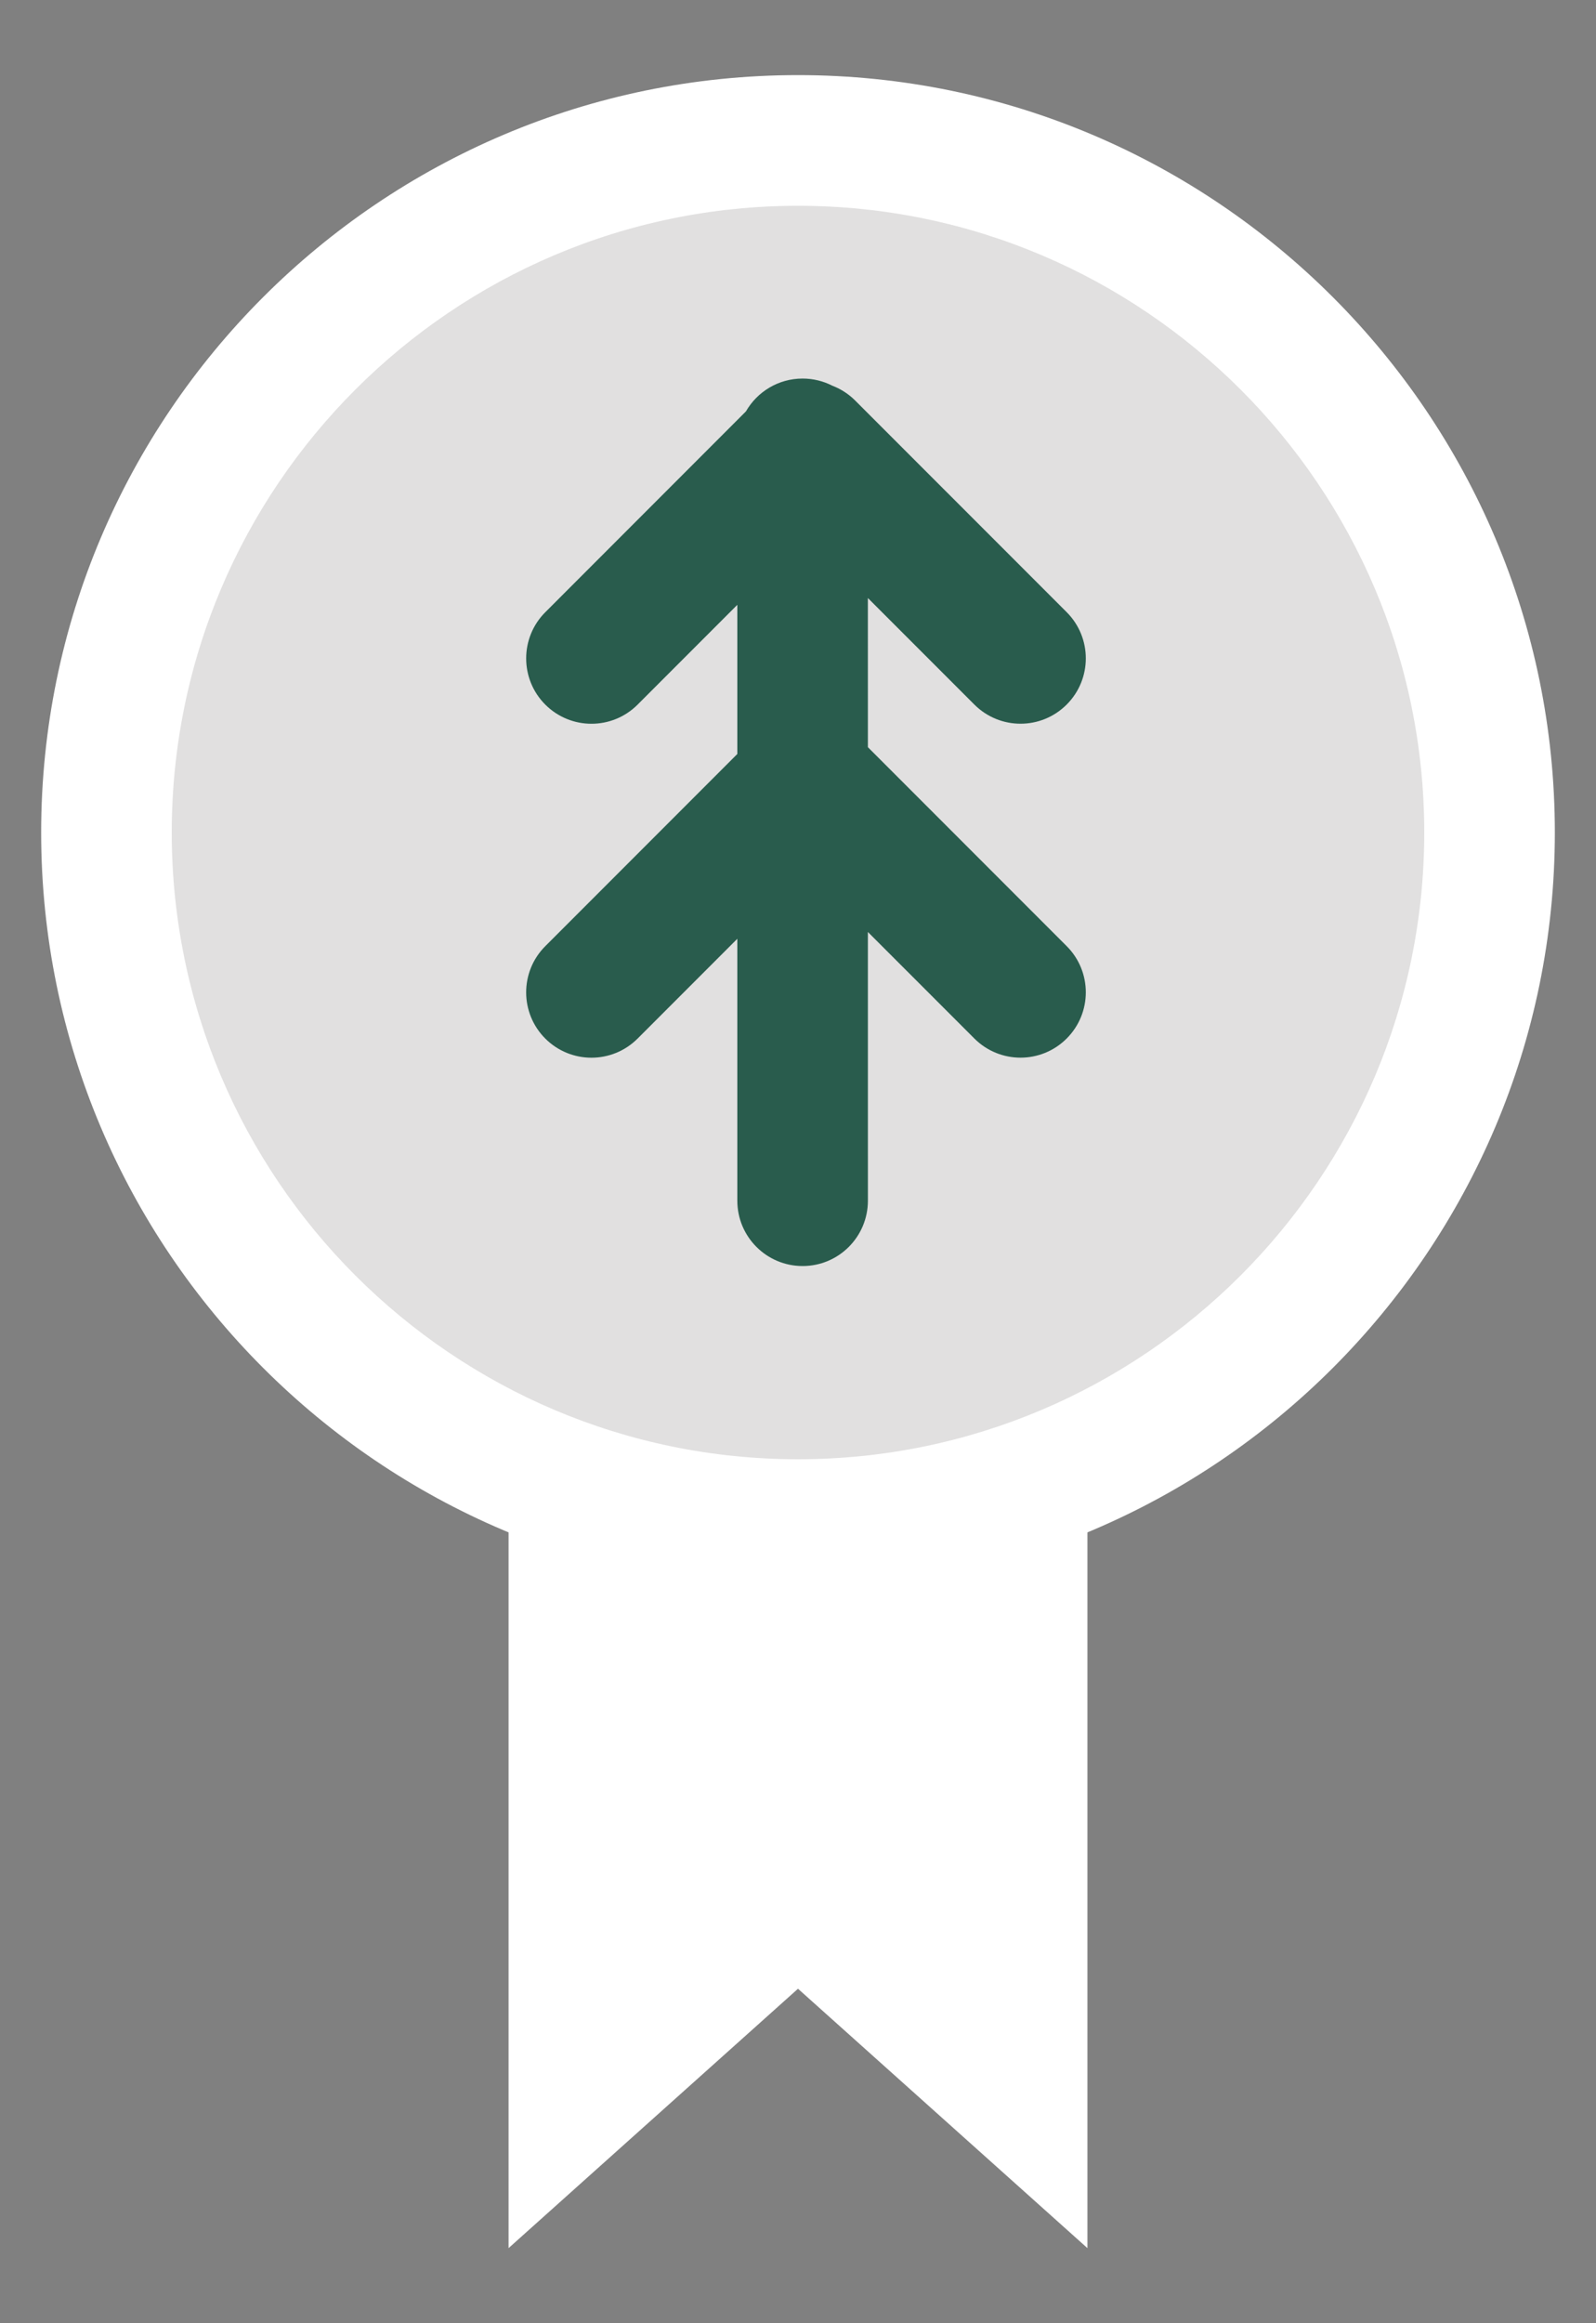
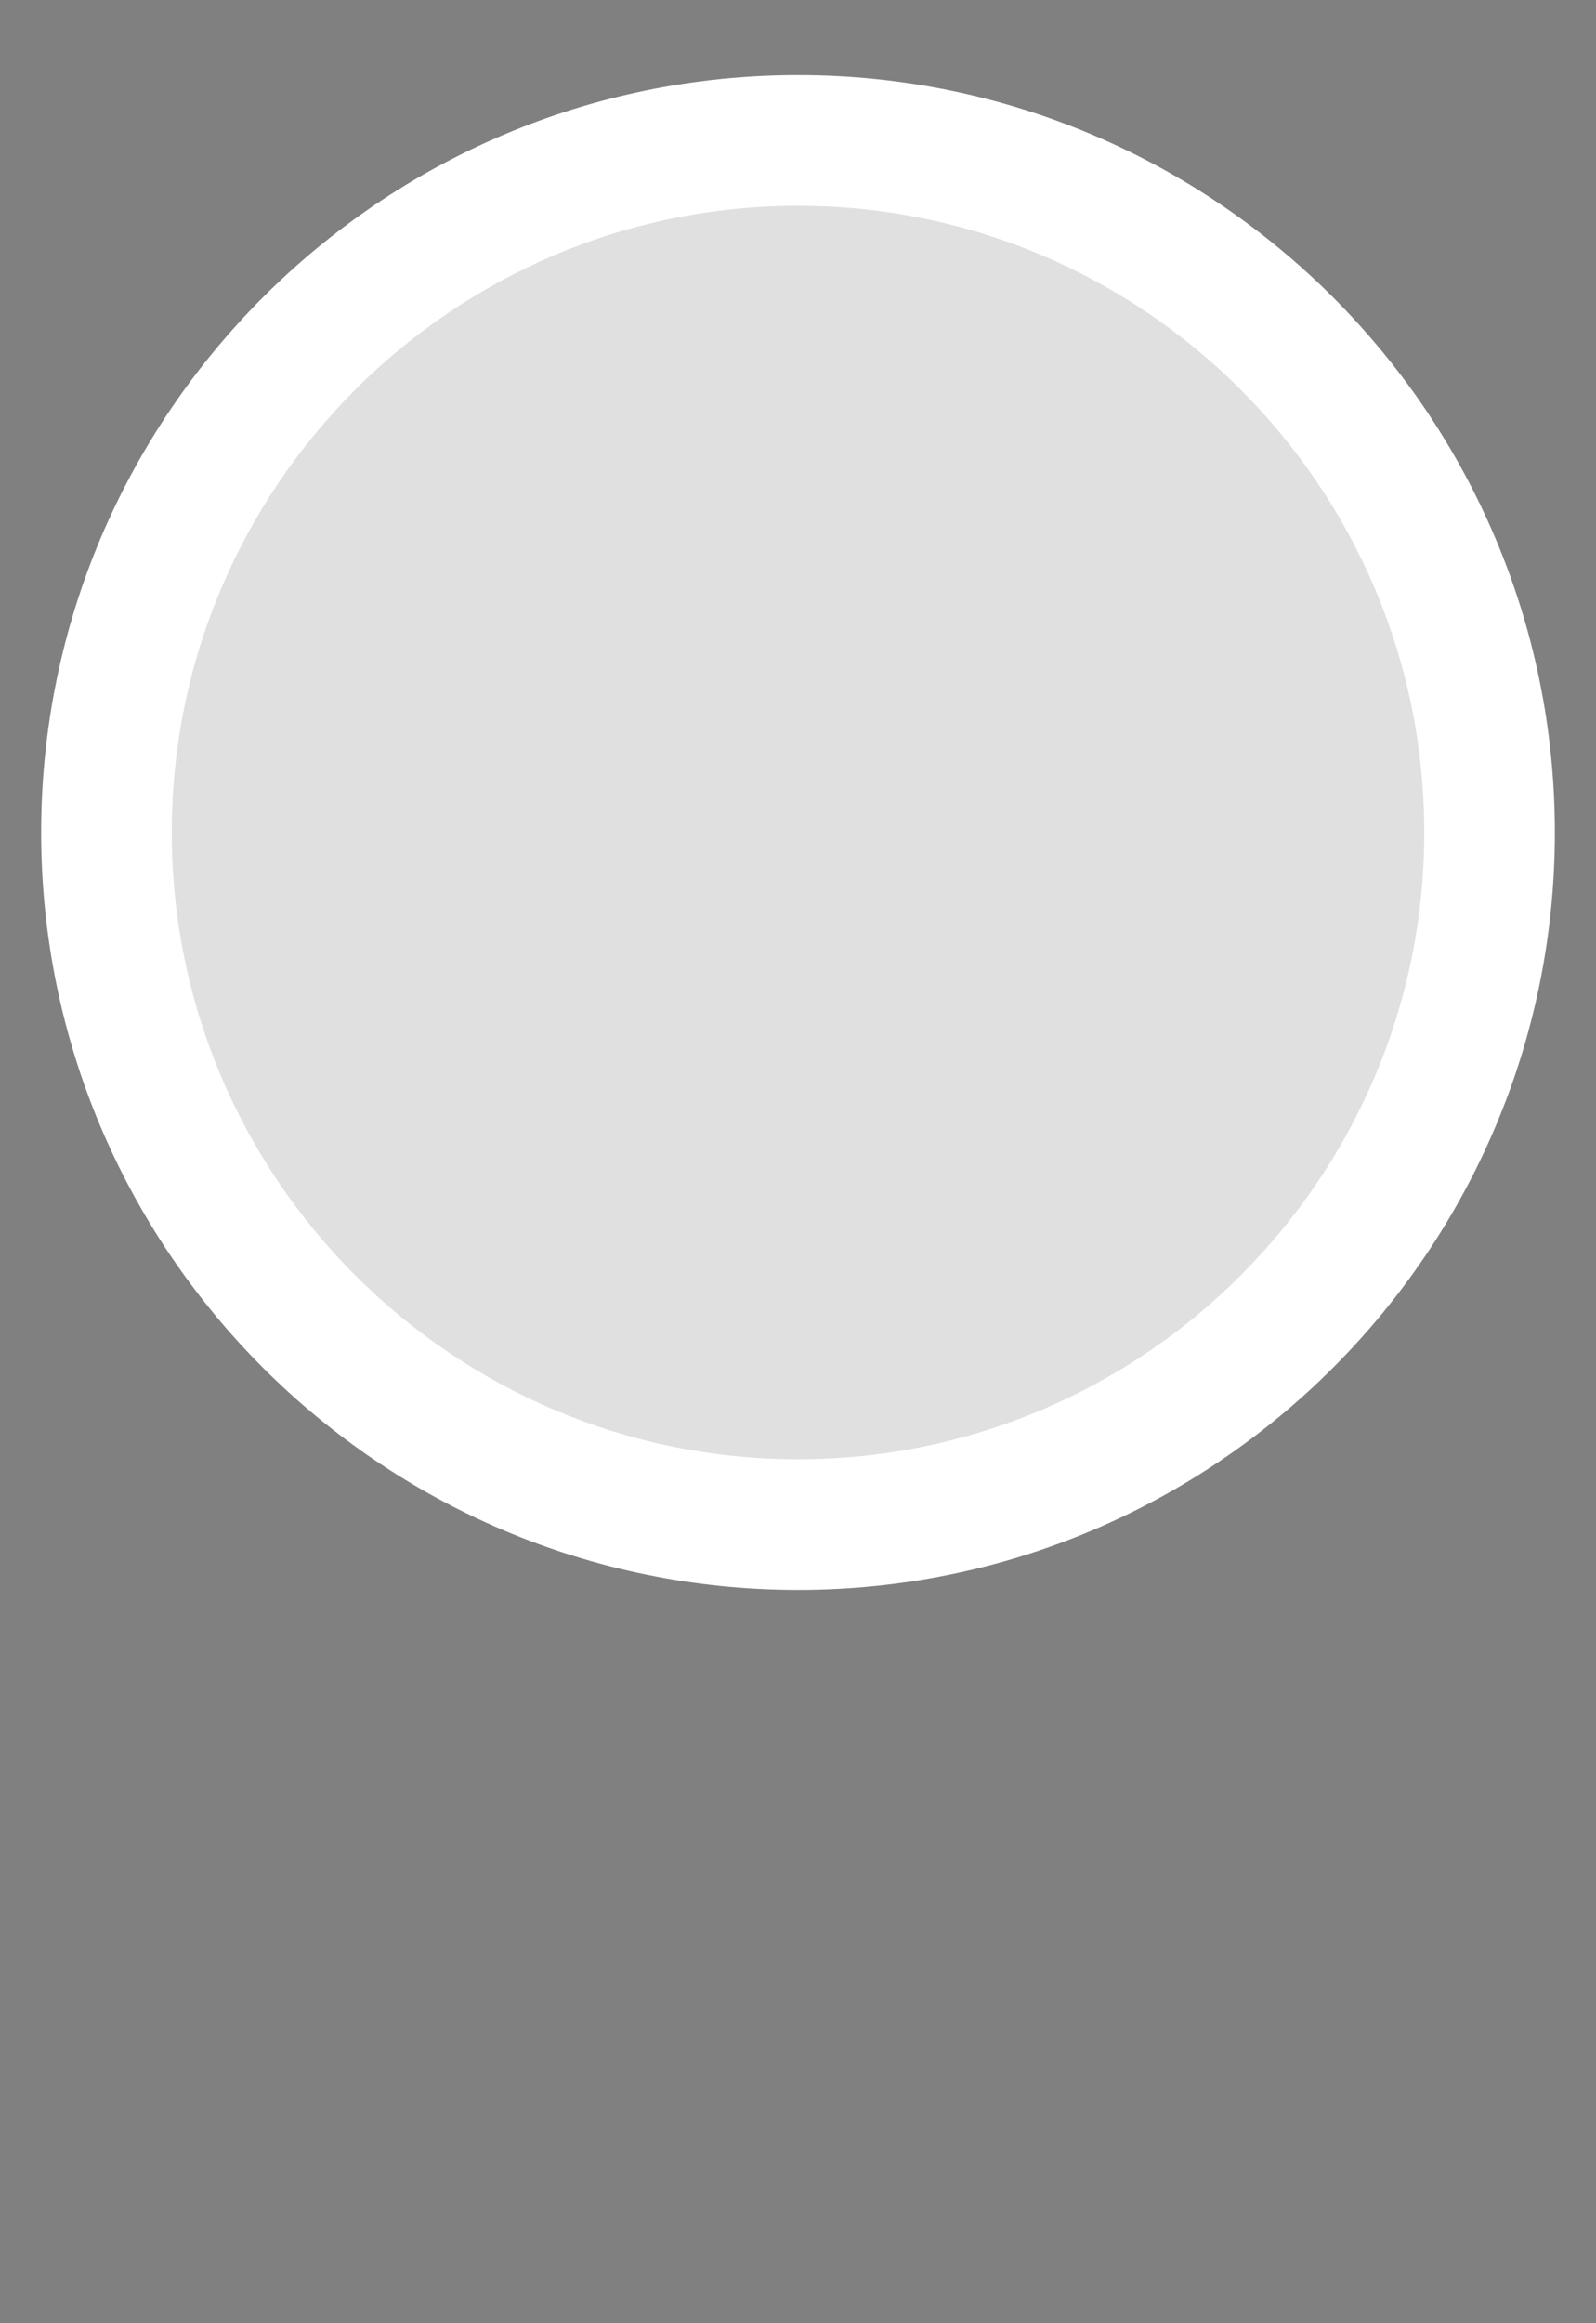
<svg xmlns="http://www.w3.org/2000/svg" version="1.1" id="Vrstva_1" x="0px" y="0px" width="110px" height="160px" viewBox="0 0 110 160" enable-background="new 0 0 110 160" xml:space="preserve">
  <rect x="0" y="0" width="110" height="160" fill="#808080" stroke="none" />
  <g>
-     <polygon fill="#FFFFFF" points="70.448,94.538 65.948,94.538 44.052,94.538 39.552,94.538 35.052,94.538 35.052,154.827    55,136.964 74.948,154.827 74.948,94.538  " />
    <g>
      <path fill="#E1E0E0" d="M55,104.999c26.323,0,47.663-21.339,47.663-47.664c0-26.322-21.34-47.662-47.663-47.662    c-26.323,0-47.663,21.34-47.663,47.662C7.337,83.66,28.677,104.999,55,104.999" />
    </g>
    <g>
      <path fill="#FFFFFF" d="M55,109.499c-28.763,0-52.163-23.4-52.163-52.164c0-28.763,23.4-52.162,52.163-52.162    s52.163,23.399,52.163,52.162C107.163,86.099,83.763,109.499,55,109.499L55,109.499z M55,14.173    c-23.8,0-43.163,19.362-43.163,43.162c0,23.801,19.363,43.164,43.163,43.164c23.8,0,43.163-19.363,43.163-43.164    C98.163,33.535,78.8,14.173,55,14.173L55,14.173z" />
    </g>
    <g>
-       <path fill="#295C4D" d="M55.318,87.192c-2.485,0-4.5-2.015-4.5-4.5l0-18.039l-6.872,6.872c-1.758,1.758-4.606,1.758-6.364,0    c-1.757-1.757-1.757-4.606,0-6.363l13.236-13.236l0-10.271l-6.871,6.871c-1.758,1.758-4.606,1.758-6.364,0    c-1.757-1.757-1.757-4.606,0-6.363L51.413,28.33c0.777-1.35,2.234-2.259,3.903-2.259c0.738,0,1.436,0.178,2.051,0.493    c0.575,0.22,1.115,0.561,1.578,1.024l14.573,14.572c1.758,1.757,1.758,4.606,0,6.363c-1.756,1.758-4.605,1.758-6.363,0    l-7.339-7.337l0.001,10.272l13.701,13.701c1.758,1.757,1.758,4.606,0,6.363c-1.756,1.758-4.605,1.758-6.363,0l-7.338-7.337    l0.001,18.505C59.818,85.178,57.804,87.192,55.318,87.192L55.318,87.192z" />
-     </g>
+       </g>
  </g>
</svg>